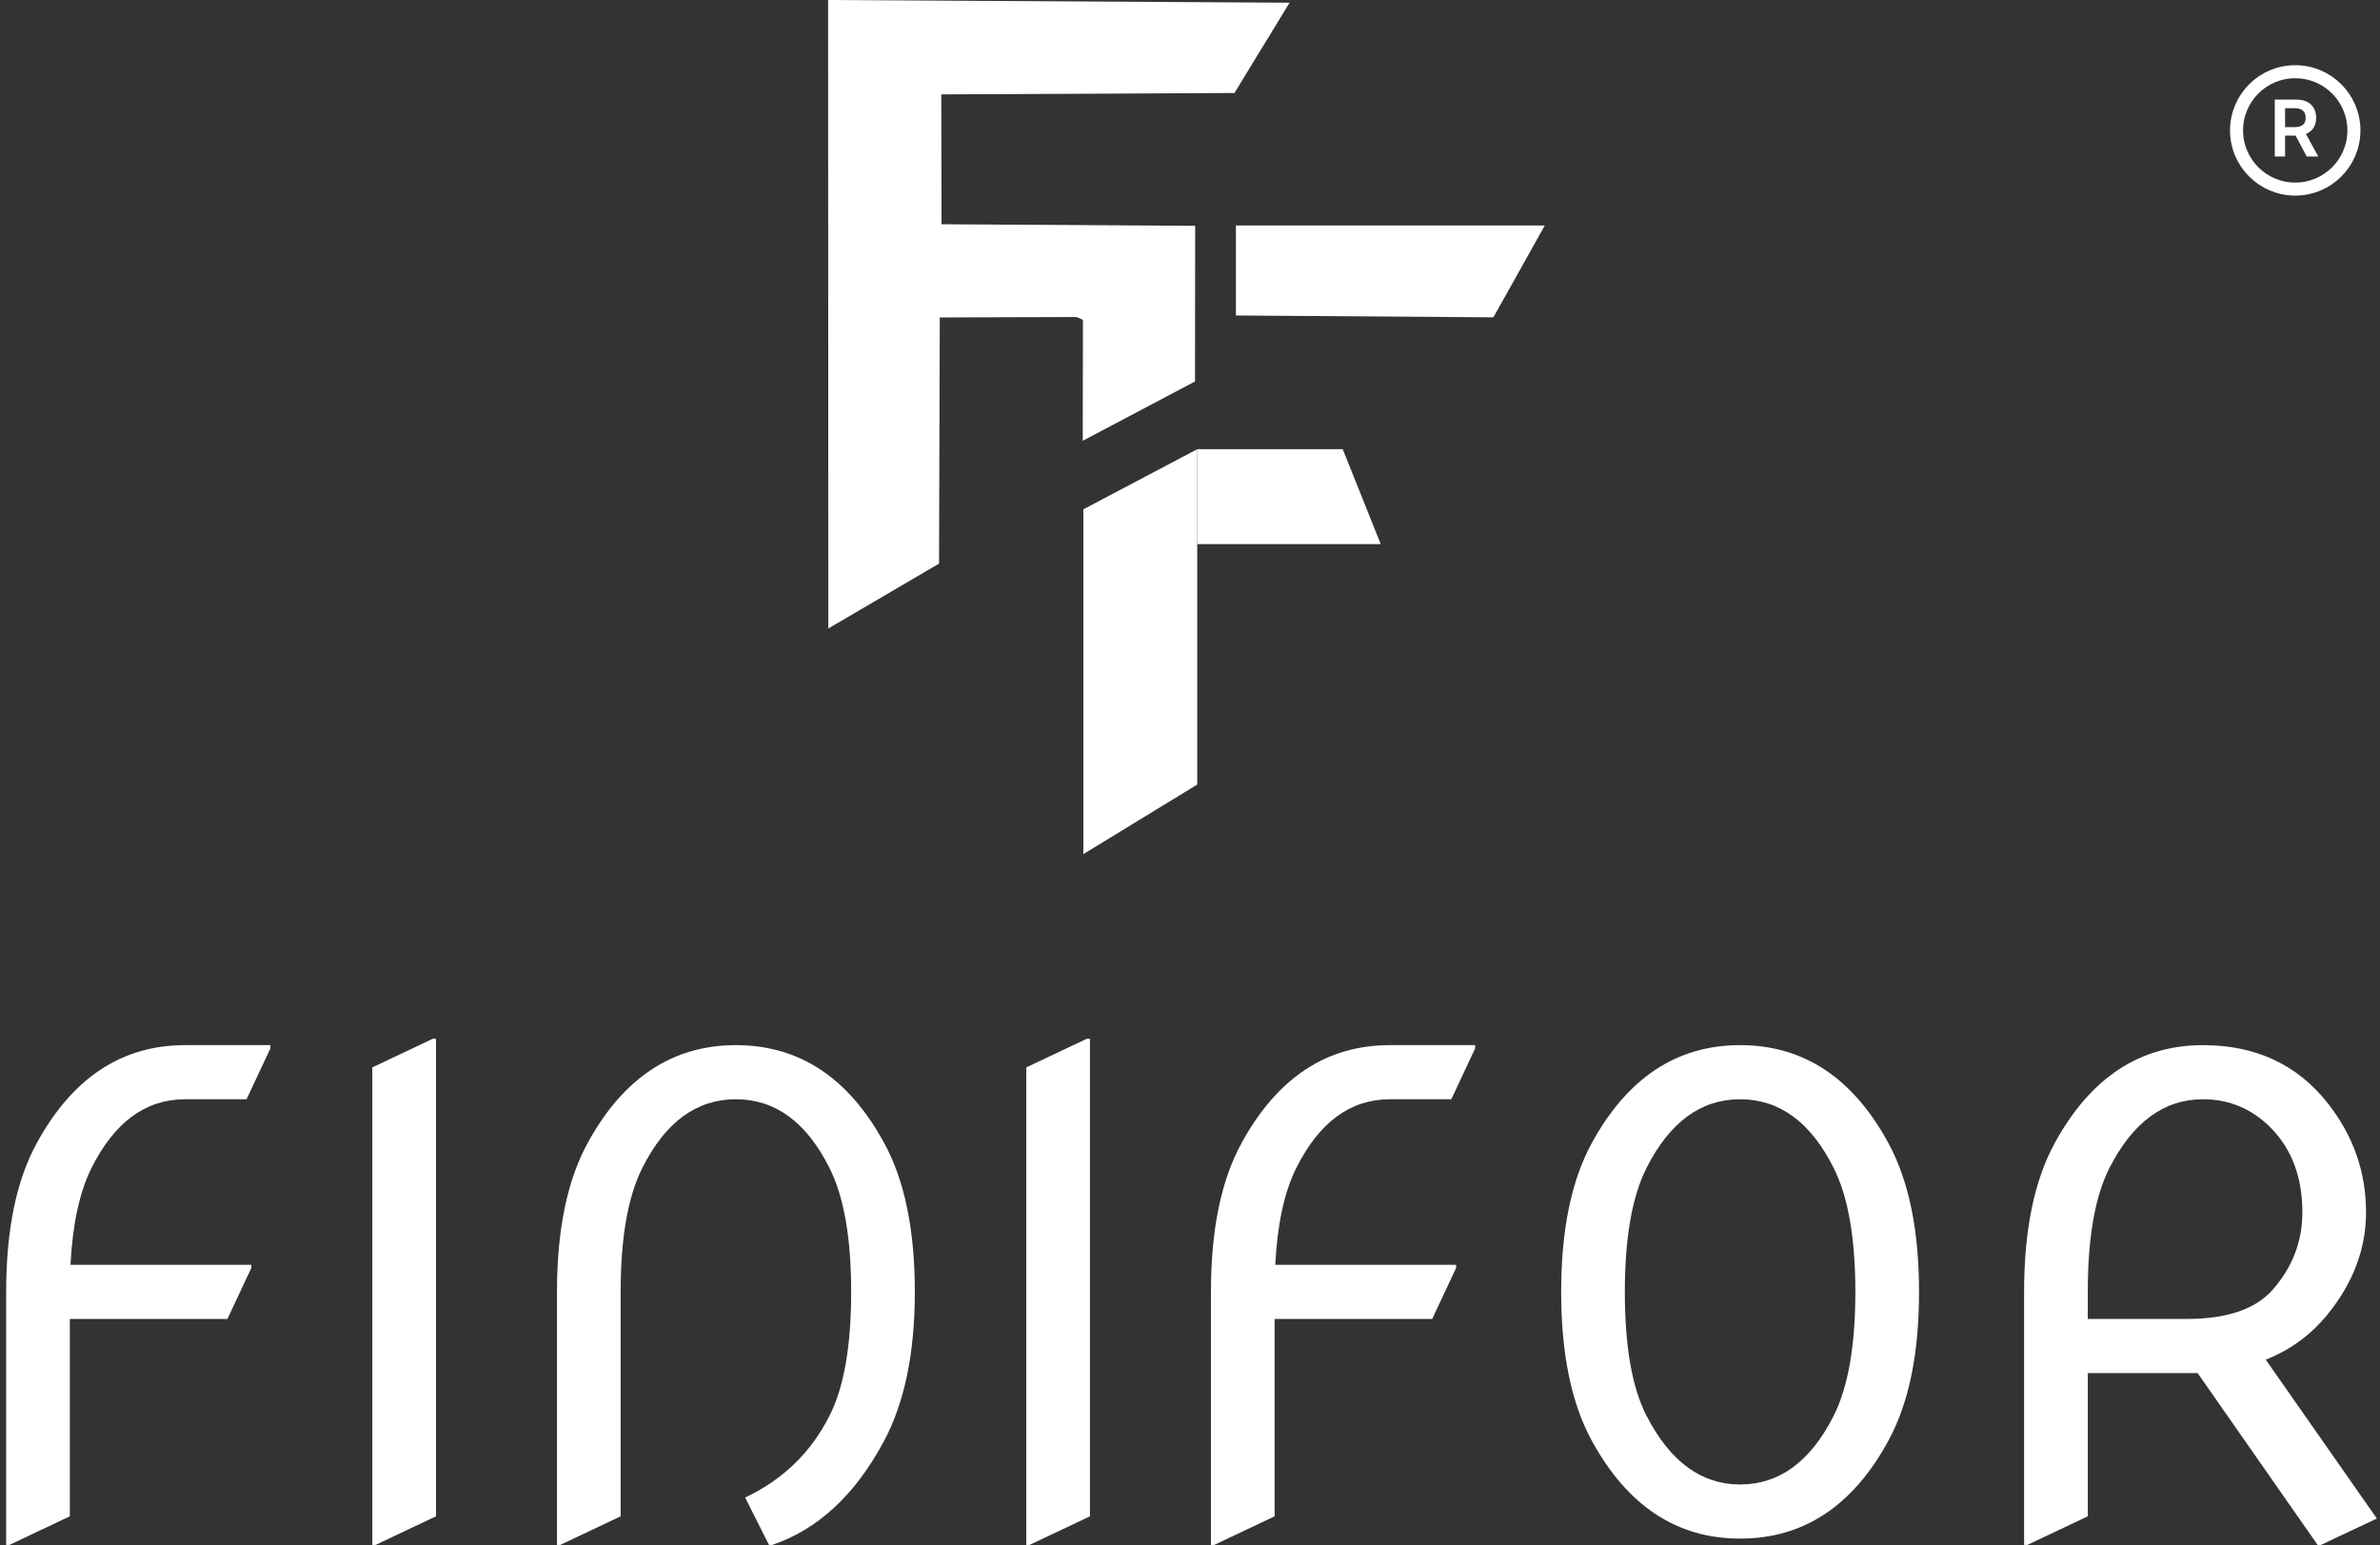
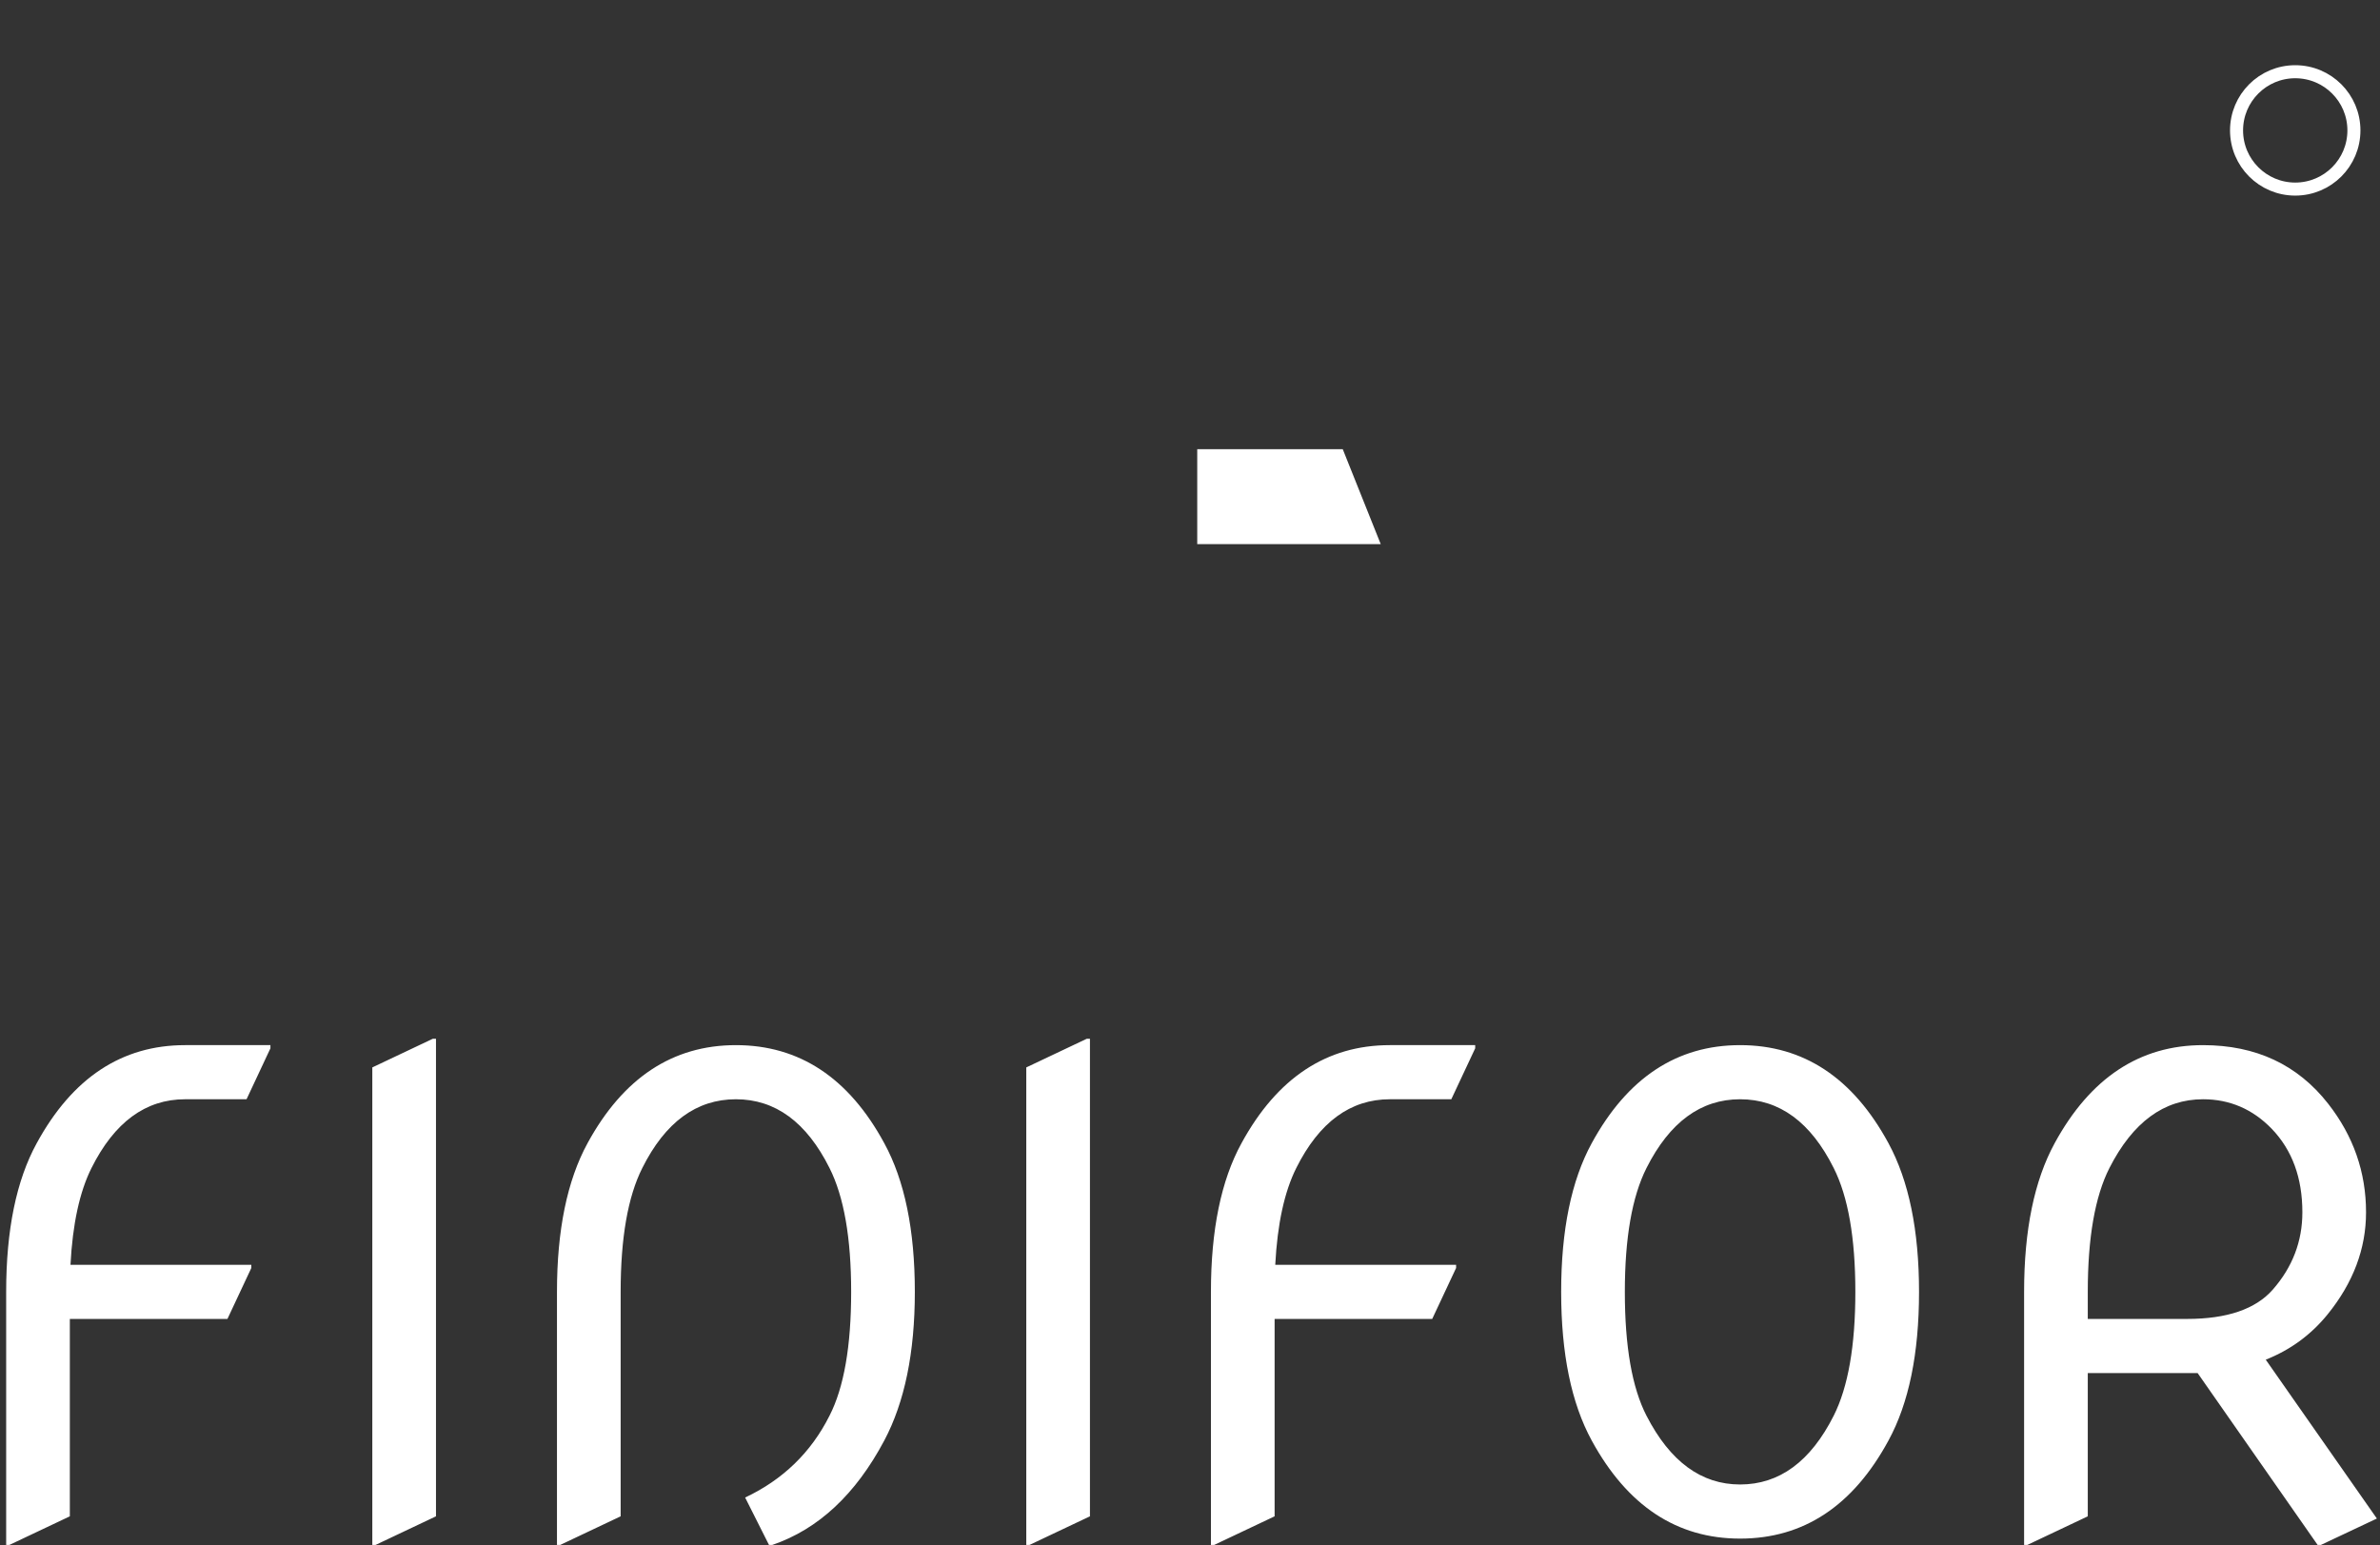
<svg xmlns="http://www.w3.org/2000/svg" width="365" height="237" viewBox="0 0 365 237" fill="none">
  <rect x="0" y="0" width="365" height="237" fill="#333333" stroke="none" />
-   <path fill-rule="evenodd" clip-rule="evenodd" d="M144.013 86.441L144.126 48.688L165.058 48.623C165.221 48.661 165.461 48.791 165.587 48.828C165.709 48.864 165.917 48.988 166.081 49.069L166.049 67.604L183.268 58.506L183.293 34.636L144.393 34.393L144.357 14.476L189.317 14.264L197.77 0.415L127 0L127.032 96.39L144.013 86.441Z" fill="white" />
-   <path fill-rule="evenodd" clip-rule="evenodd" d="M189.54 48.386L229.028 48.669L236.912 34.586L189.541 34.581L189.54 48.386Z" fill="white" />
-   <path d="M166.143 78.115L183.609 68.896V120.326L166.143 131V78.115Z" fill="white" />
  <path d="M183.609 68.896H205.928L211.75 83.452H183.609V68.896Z" fill="white" />
  <path d="M0.945 236.953V198.135C0.945 188.63 2.508 181.029 5.633 175.332C11.102 165.306 18.686 160.293 28.387 160.293H41.473V160.781L37.81 168.594H28.387C22.332 168.594 17.547 172.109 14.031 179.141C12.208 182.786 11.134 187.734 10.809 193.984H38.543V194.473L34.881 202.285H10.711V232.559C10.711 232.559 7.619 234.023 1.434 236.953H0.945ZM57.098 236.953V163.711L66.375 159.316H66.863V232.559L57.586 236.953H57.098ZM85.418 236.953V198.135C85.418 188.662 86.981 181.061 90.106 175.332C95.574 165.306 103.159 160.293 112.859 160.293C122.592 160.293 130.177 165.306 135.613 175.332C138.738 181.061 140.301 188.662 140.301 198.135C140.301 207.445 138.738 215.046 135.613 220.938C131.219 229.206 125.49 234.544 118.426 236.953H117.938L114.275 229.678C120.07 226.943 124.383 222.76 127.215 217.129C129.428 212.799 130.535 206.468 130.535 198.135C130.535 189.867 129.428 183.535 127.215 179.141C123.699 172.109 118.914 168.594 112.859 168.594C106.805 168.594 102.02 172.109 98.504 179.141C96.29 183.535 95.184 189.867 95.184 198.135V232.559L85.906 236.953H85.418ZM157.391 236.953V163.711L166.668 159.316H167.156V232.559L157.879 236.953H157.391ZM185.711 236.953V198.135C185.711 188.63 187.273 181.029 190.398 175.332C195.867 165.306 203.452 160.293 213.152 160.293H226.238V160.781L222.576 168.594H213.152C207.098 168.594 202.312 172.109 198.797 179.141C196.974 182.786 195.9 187.734 195.574 193.984H223.309V194.473L219.646 202.285H195.477V232.559C195.477 232.559 192.384 234.023 186.199 236.953H185.711ZM249.188 198.135C249.188 206.501 250.294 212.832 252.508 217.129C256.121 224.16 260.906 227.676 266.863 227.676C272.885 227.676 277.671 224.16 281.219 217.129C283.432 212.734 284.539 206.403 284.539 198.135C284.539 189.867 283.432 183.535 281.219 179.141C277.703 172.109 272.918 168.594 266.863 168.594C260.841 168.594 256.056 172.109 252.508 179.141C250.294 183.535 249.188 189.867 249.188 198.135ZM244.109 220.938C240.984 215.208 239.422 207.607 239.422 198.135C239.422 188.662 240.984 181.061 244.109 175.332C249.578 165.306 257.163 160.293 266.863 160.293C276.596 160.293 284.181 165.306 289.617 175.332C292.742 181.094 294.305 188.695 294.305 198.135C294.305 207.607 292.742 215.208 289.617 220.938C284.181 230.964 276.596 235.977 266.863 235.977C257.163 235.977 249.578 230.964 244.109 220.938ZM320.184 202.285H335.418C341.538 202.285 345.916 200.788 348.553 197.793C351.58 194.342 353.094 190.387 353.094 185.928C353.094 180.654 351.531 176.39 348.406 173.135C345.477 170.107 341.961 168.594 337.859 168.594C331.87 168.594 327.085 172.109 323.504 179.141C321.29 183.503 320.184 189.834 320.184 198.135V202.285ZM310.418 236.953V198.135C310.418 188.662 311.98 181.061 315.105 175.332C320.574 165.306 328.159 160.293 337.859 160.293C345.965 160.293 352.361 163.288 357.049 169.277C360.923 174.225 362.859 179.775 362.859 185.928C362.859 191.527 360.89 196.751 356.951 201.602C354.412 204.727 351.255 207.038 347.479 208.535L364.52 232.9L355.926 236.953H355.438L337.029 210.586H320.184V232.559L310.906 236.953H310.418Z" fill="white" />
  <circle cx="352" cy="20" r="9" stroke="white" stroke-width="2" />
-   <path d="M348.861 24V15.273H352.134C352.804 15.273 353.366 15.389 353.821 15.622C354.278 15.855 354.624 16.182 354.857 16.602C355.092 17.02 355.21 17.507 355.21 18.064C355.21 18.624 355.091 19.109 354.852 19.521C354.616 19.93 354.268 20.247 353.808 20.472C353.348 20.693 352.783 20.804 352.112 20.804H349.781V19.491H351.899C352.291 19.491 352.612 19.438 352.862 19.329C353.112 19.219 353.297 19.058 353.416 18.848C353.538 18.635 353.599 18.374 353.599 18.064C353.599 17.754 353.538 17.49 353.416 17.271C353.294 17.05 353.108 16.882 352.858 16.768C352.608 16.652 352.286 16.594 351.891 16.594H350.442V24H348.861ZM353.369 20.046L355.53 24H353.766L351.643 20.046H353.369Z" fill="white" />
</svg>